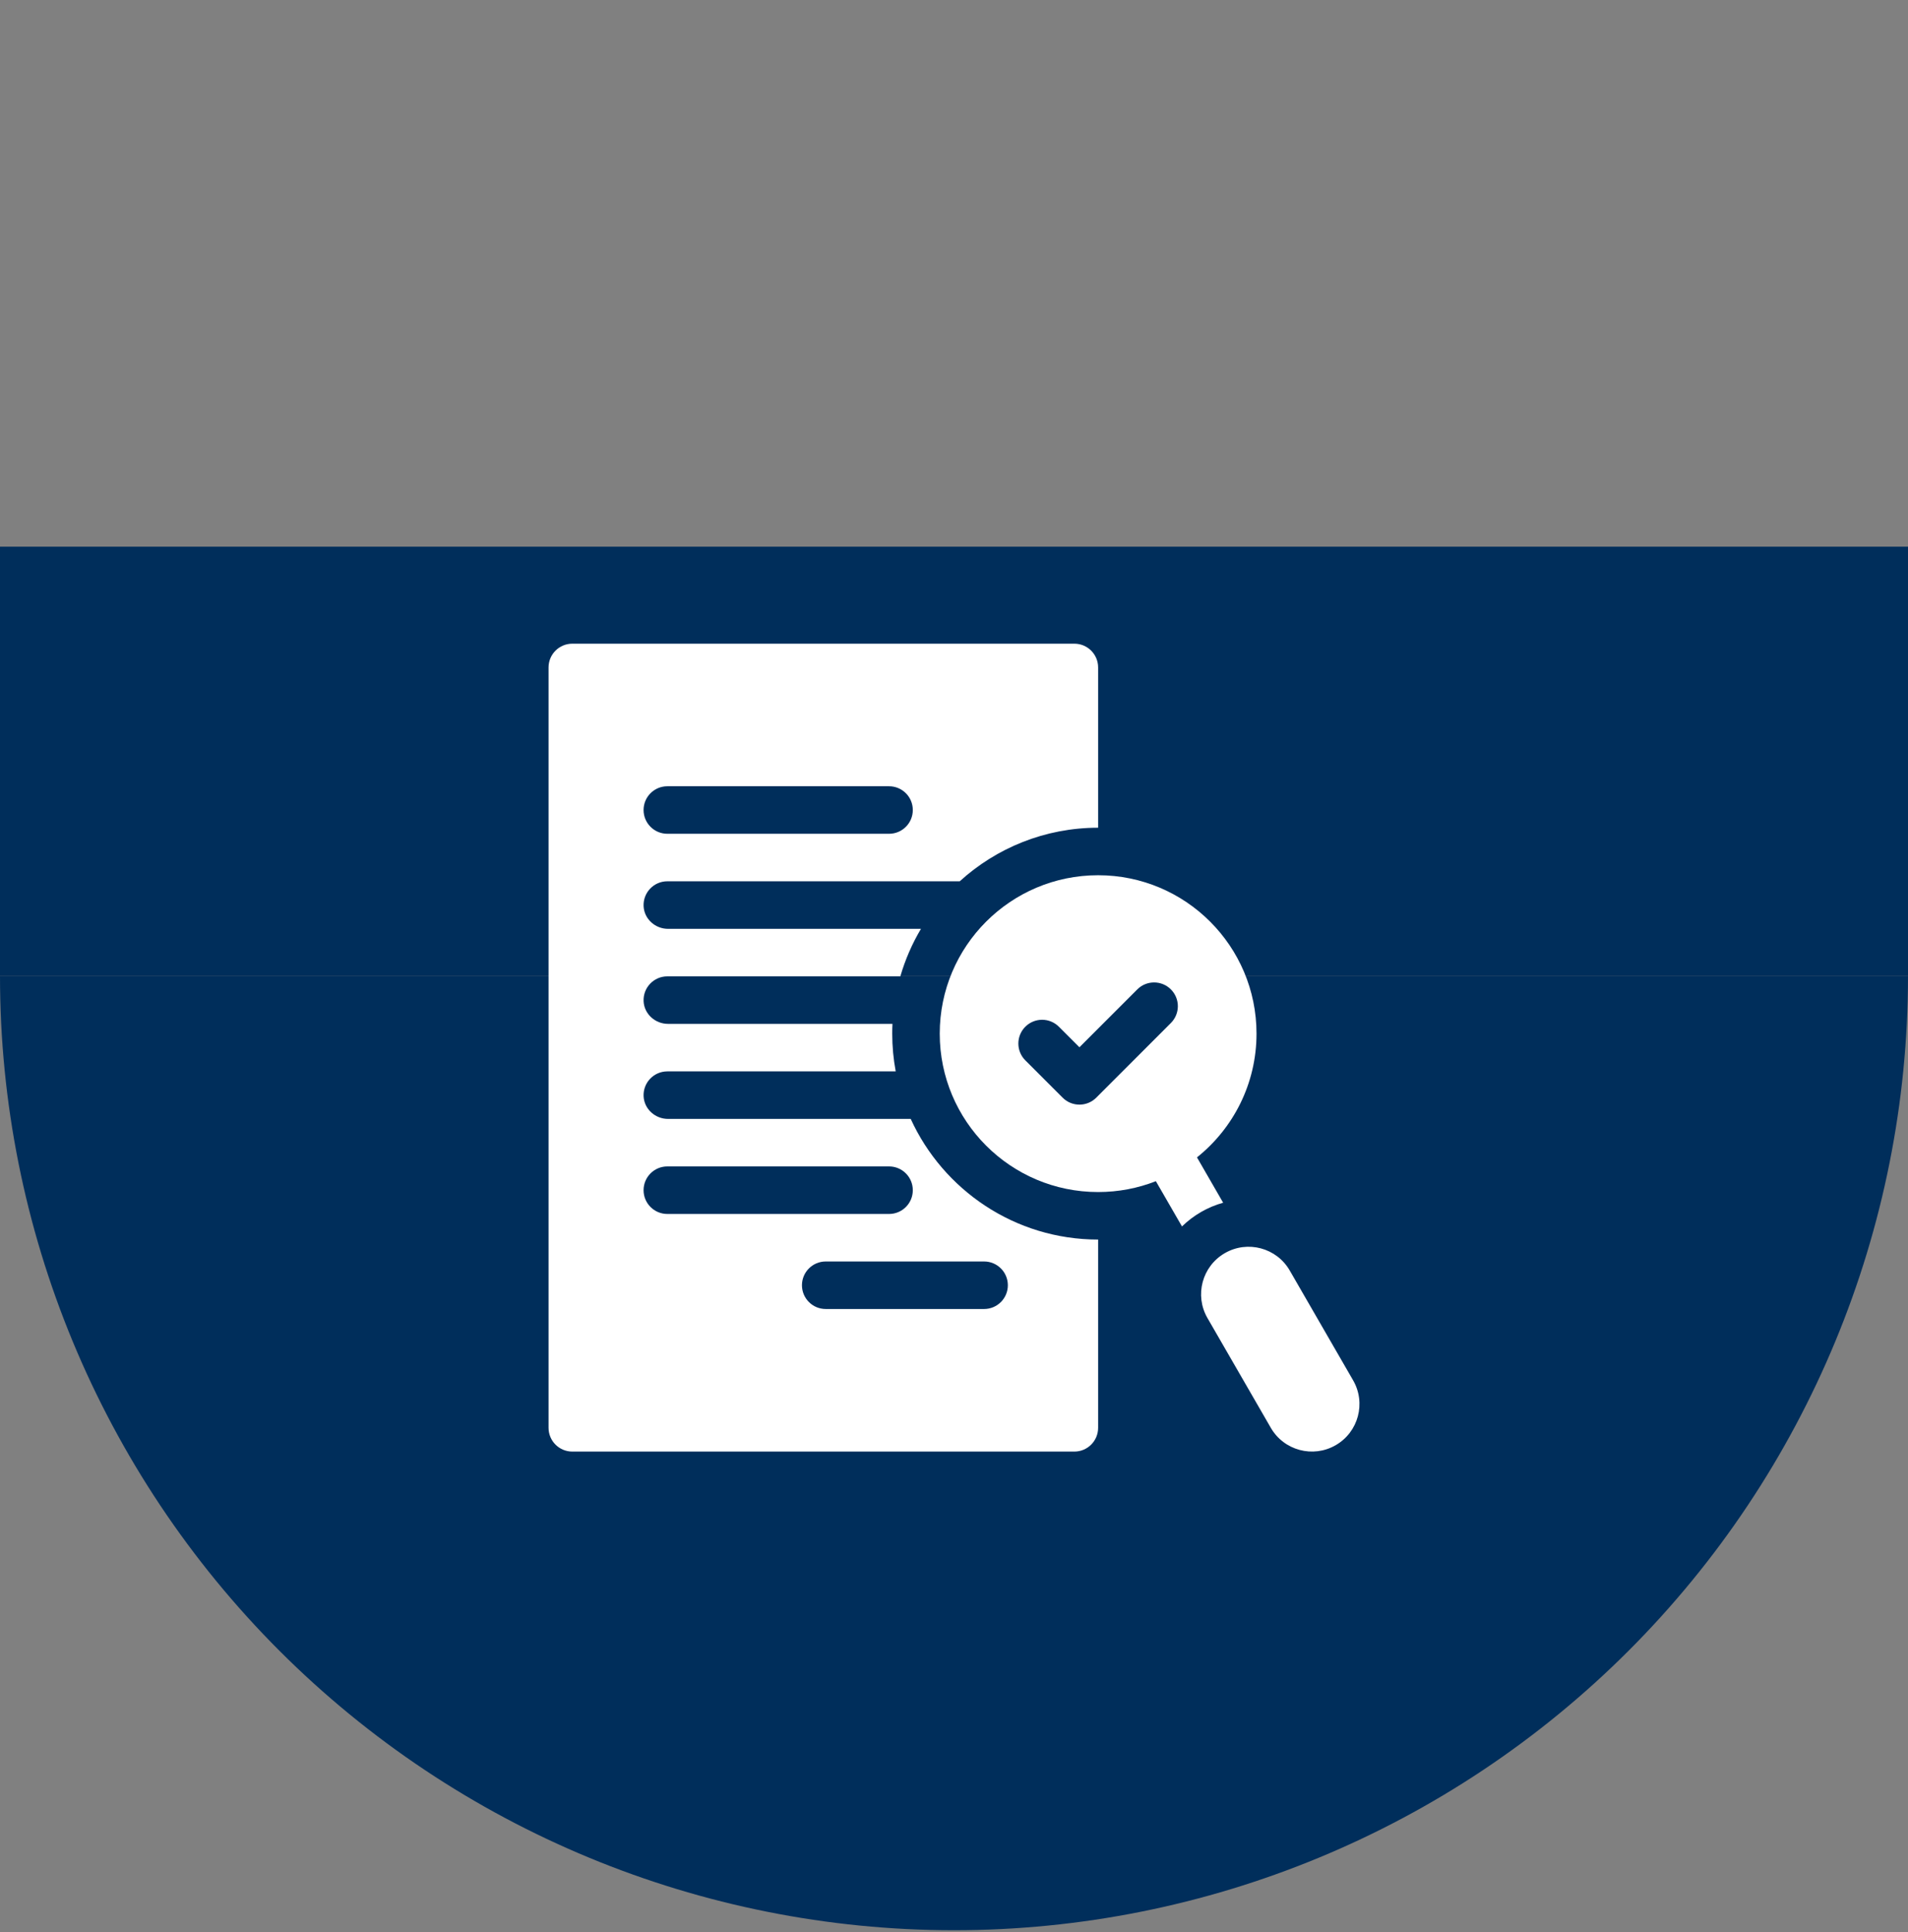
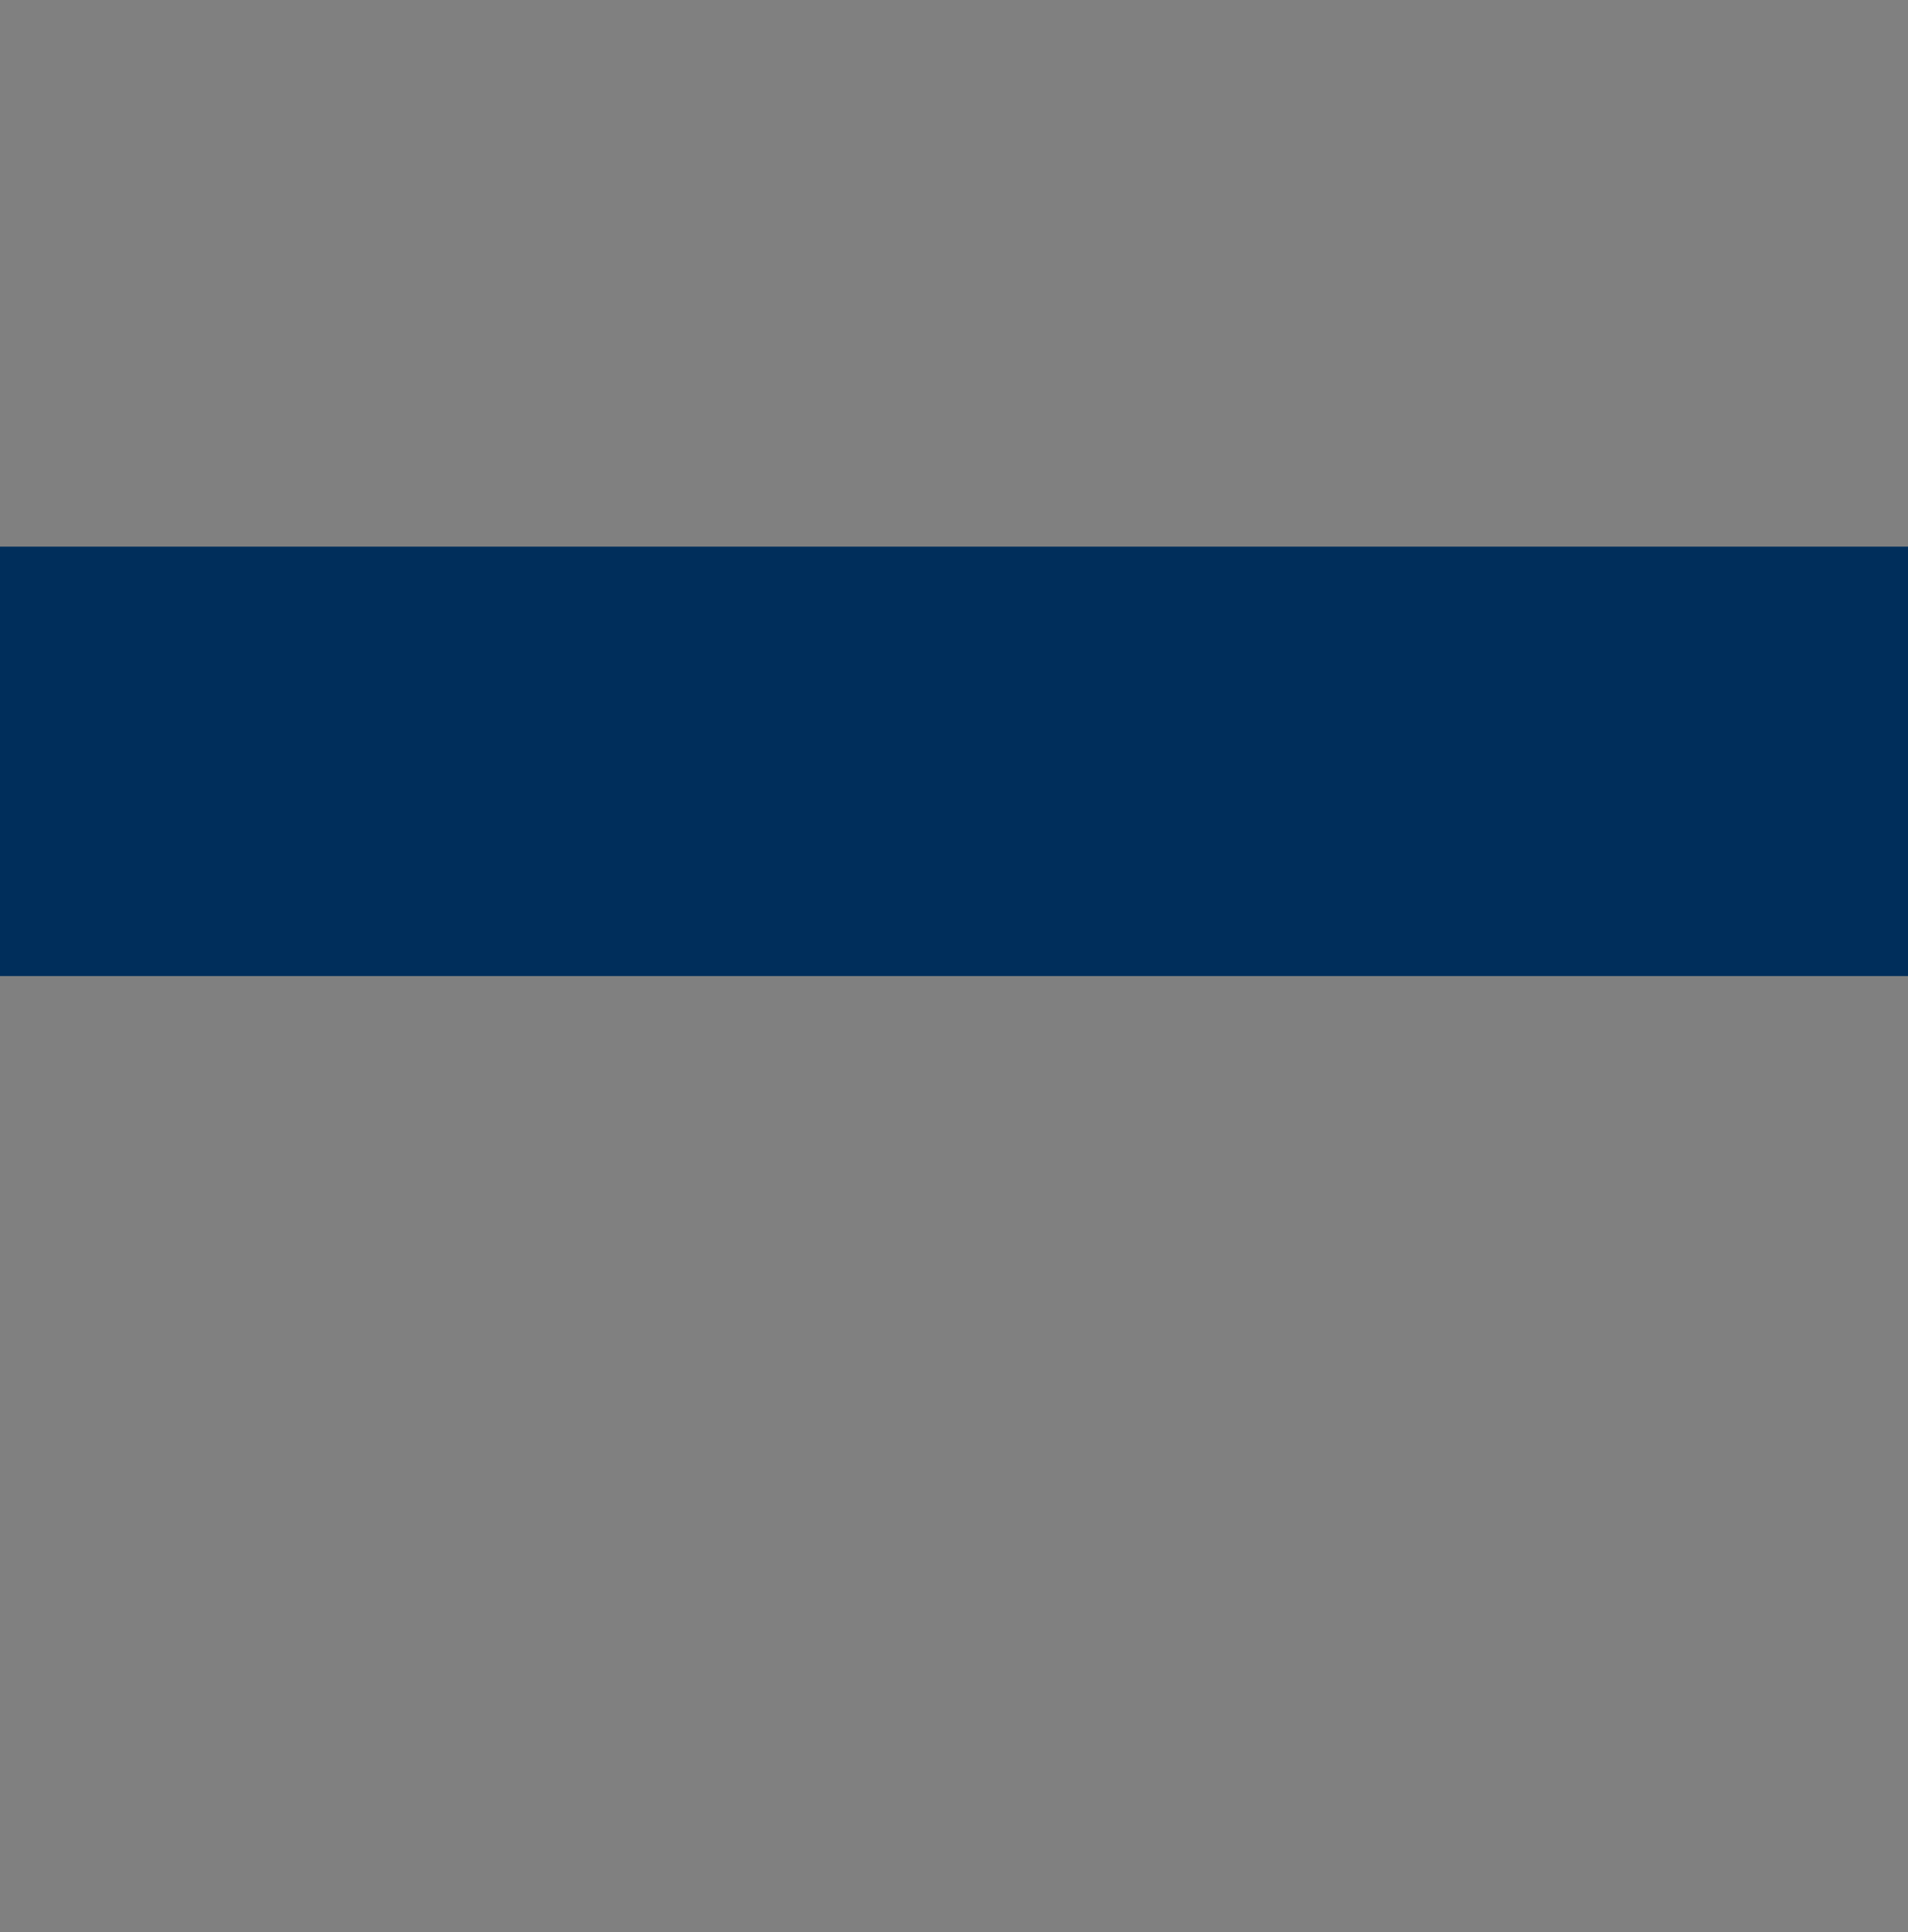
<svg xmlns="http://www.w3.org/2000/svg" width="80" height="81" viewBox="0 0 80 81" fill="none">
  <rect x="0" y="0" width="80" height="81" fill="#808080" stroke="none" />
  <path d="M80 40.918L80 22.918L-7.86805e-07 22.918L0 40.918L80 40.918Z" fill="#002E5B" />
-   <path d="M3.49691e-06 40.918C2.56947e-06 51.527 4.214 61.701 11.716 69.202C19.217 76.704 29.391 80.918 40 80.918C50.609 80.918 60.783 76.704 68.284 69.202C75.786 61.701 80 51.527 80 40.918L40 40.918L3.49691e-06 40.918Z" fill="#002E5B" />
  <g clip-path="url(#clip0_407_647)">
    <path d="M50.188 48.519C51.709 47.302 52.684 45.431 52.684 43.331C52.684 39.664 49.711 36.691 46.043 36.691C42.376 36.691 39.402 39.664 39.402 43.331C39.402 46.999 42.375 49.972 46.043 49.972C46.897 49.972 47.714 49.811 48.464 49.517L49.559 51.414C49.797 51.182 50.064 50.978 50.359 50.808C50.651 50.639 50.963 50.509 51.285 50.42L50.188 48.519ZM49.094 42.885L45.964 46.016C45.575 46.405 44.944 46.405 44.555 46.016L42.99 44.451C42.601 44.062 42.601 43.431 42.99 43.042C43.379 42.653 44.009 42.653 44.398 43.042L45.259 43.903L47.685 41.477C48.074 41.088 48.705 41.088 49.094 41.477C49.483 41.866 49.483 42.496 49.094 42.885Z" fill="white" />
-     <path d="M56.733 57.863L54.077 53.262C53.527 52.309 52.309 51.983 51.356 52.533C50.403 53.083 50.077 54.301 50.627 55.254L53.283 59.855C53.833 60.808 55.051 61.134 56.004 60.584C56.957 60.034 57.284 58.816 56.733 57.863Z" fill="white" />
    <path d="M38.185 46.906H28.009C27.472 46.906 27.011 46.494 26.985 45.958C26.959 45.386 27.414 44.914 27.98 44.914H37.556C37.46 44.401 37.41 43.872 37.41 43.331C37.41 43.194 37.413 43.058 37.42 42.922H28.009C27.472 42.922 27.011 42.51 26.985 41.974C26.959 41.402 27.414 40.93 27.98 40.93H37.75C37.955 40.224 38.247 39.556 38.615 38.938H28.009C27.472 38.938 27.011 38.525 26.985 37.99C26.959 37.417 27.414 36.945 27.98 36.945H40.24C41.774 35.55 43.811 34.699 46.043 34.699V27.98C46.043 27.43 45.597 26.984 45.047 26.984H23.996C23.446 26.984 23 27.43 23 27.98V59.855C23 60.406 23.446 60.852 23.996 60.852H45.047C45.597 60.852 46.043 60.406 46.043 59.855V51.964C42.557 51.964 39.547 49.887 38.185 46.906ZM27.98 32.961H37.277C37.828 32.961 38.273 33.407 38.273 33.957C38.273 34.507 37.828 34.953 37.277 34.953H27.98C27.43 34.953 26.984 34.507 26.984 33.957C26.984 33.407 27.43 32.961 27.98 32.961ZM26.984 49.895C26.984 49.344 27.43 48.898 27.98 48.898H37.277C37.828 48.898 38.273 49.344 38.273 49.895C38.273 50.445 37.828 50.891 37.277 50.891H27.98C27.43 50.891 26.984 50.445 26.984 49.895ZM42.258 53.879C42.258 54.429 41.812 54.875 41.262 54.875H34.621C34.071 54.875 33.625 54.429 33.625 53.879C33.625 53.329 34.071 52.883 34.621 52.883H41.262C41.812 52.883 42.258 53.329 42.258 53.879Z" fill="white" />
    <path d="M46.043 34.699V34.699C46.06 34.699 46.076 34.699 46.043 34.699Z" fill="white" />
-     <path d="M46.043 34.701V34.699C46.026 34.7 46.009 34.7 46.043 34.701Z" fill="white" />
    <path d="M46.043 51.964C46.076 51.964 46.06 51.964 46.043 51.964V51.964Z" fill="white" />
-     <path d="M46.043 51.964V51.962C46.009 51.962 46.026 51.963 46.043 51.964Z" fill="white" />
  </g>
  <defs>
    <clipPath id="clip0_407_647">
-       <rect width="34" height="34" fill="white" transform="translate(23 26.918)" />
-     </clipPath>
+       </clipPath>
  </defs>
</svg>